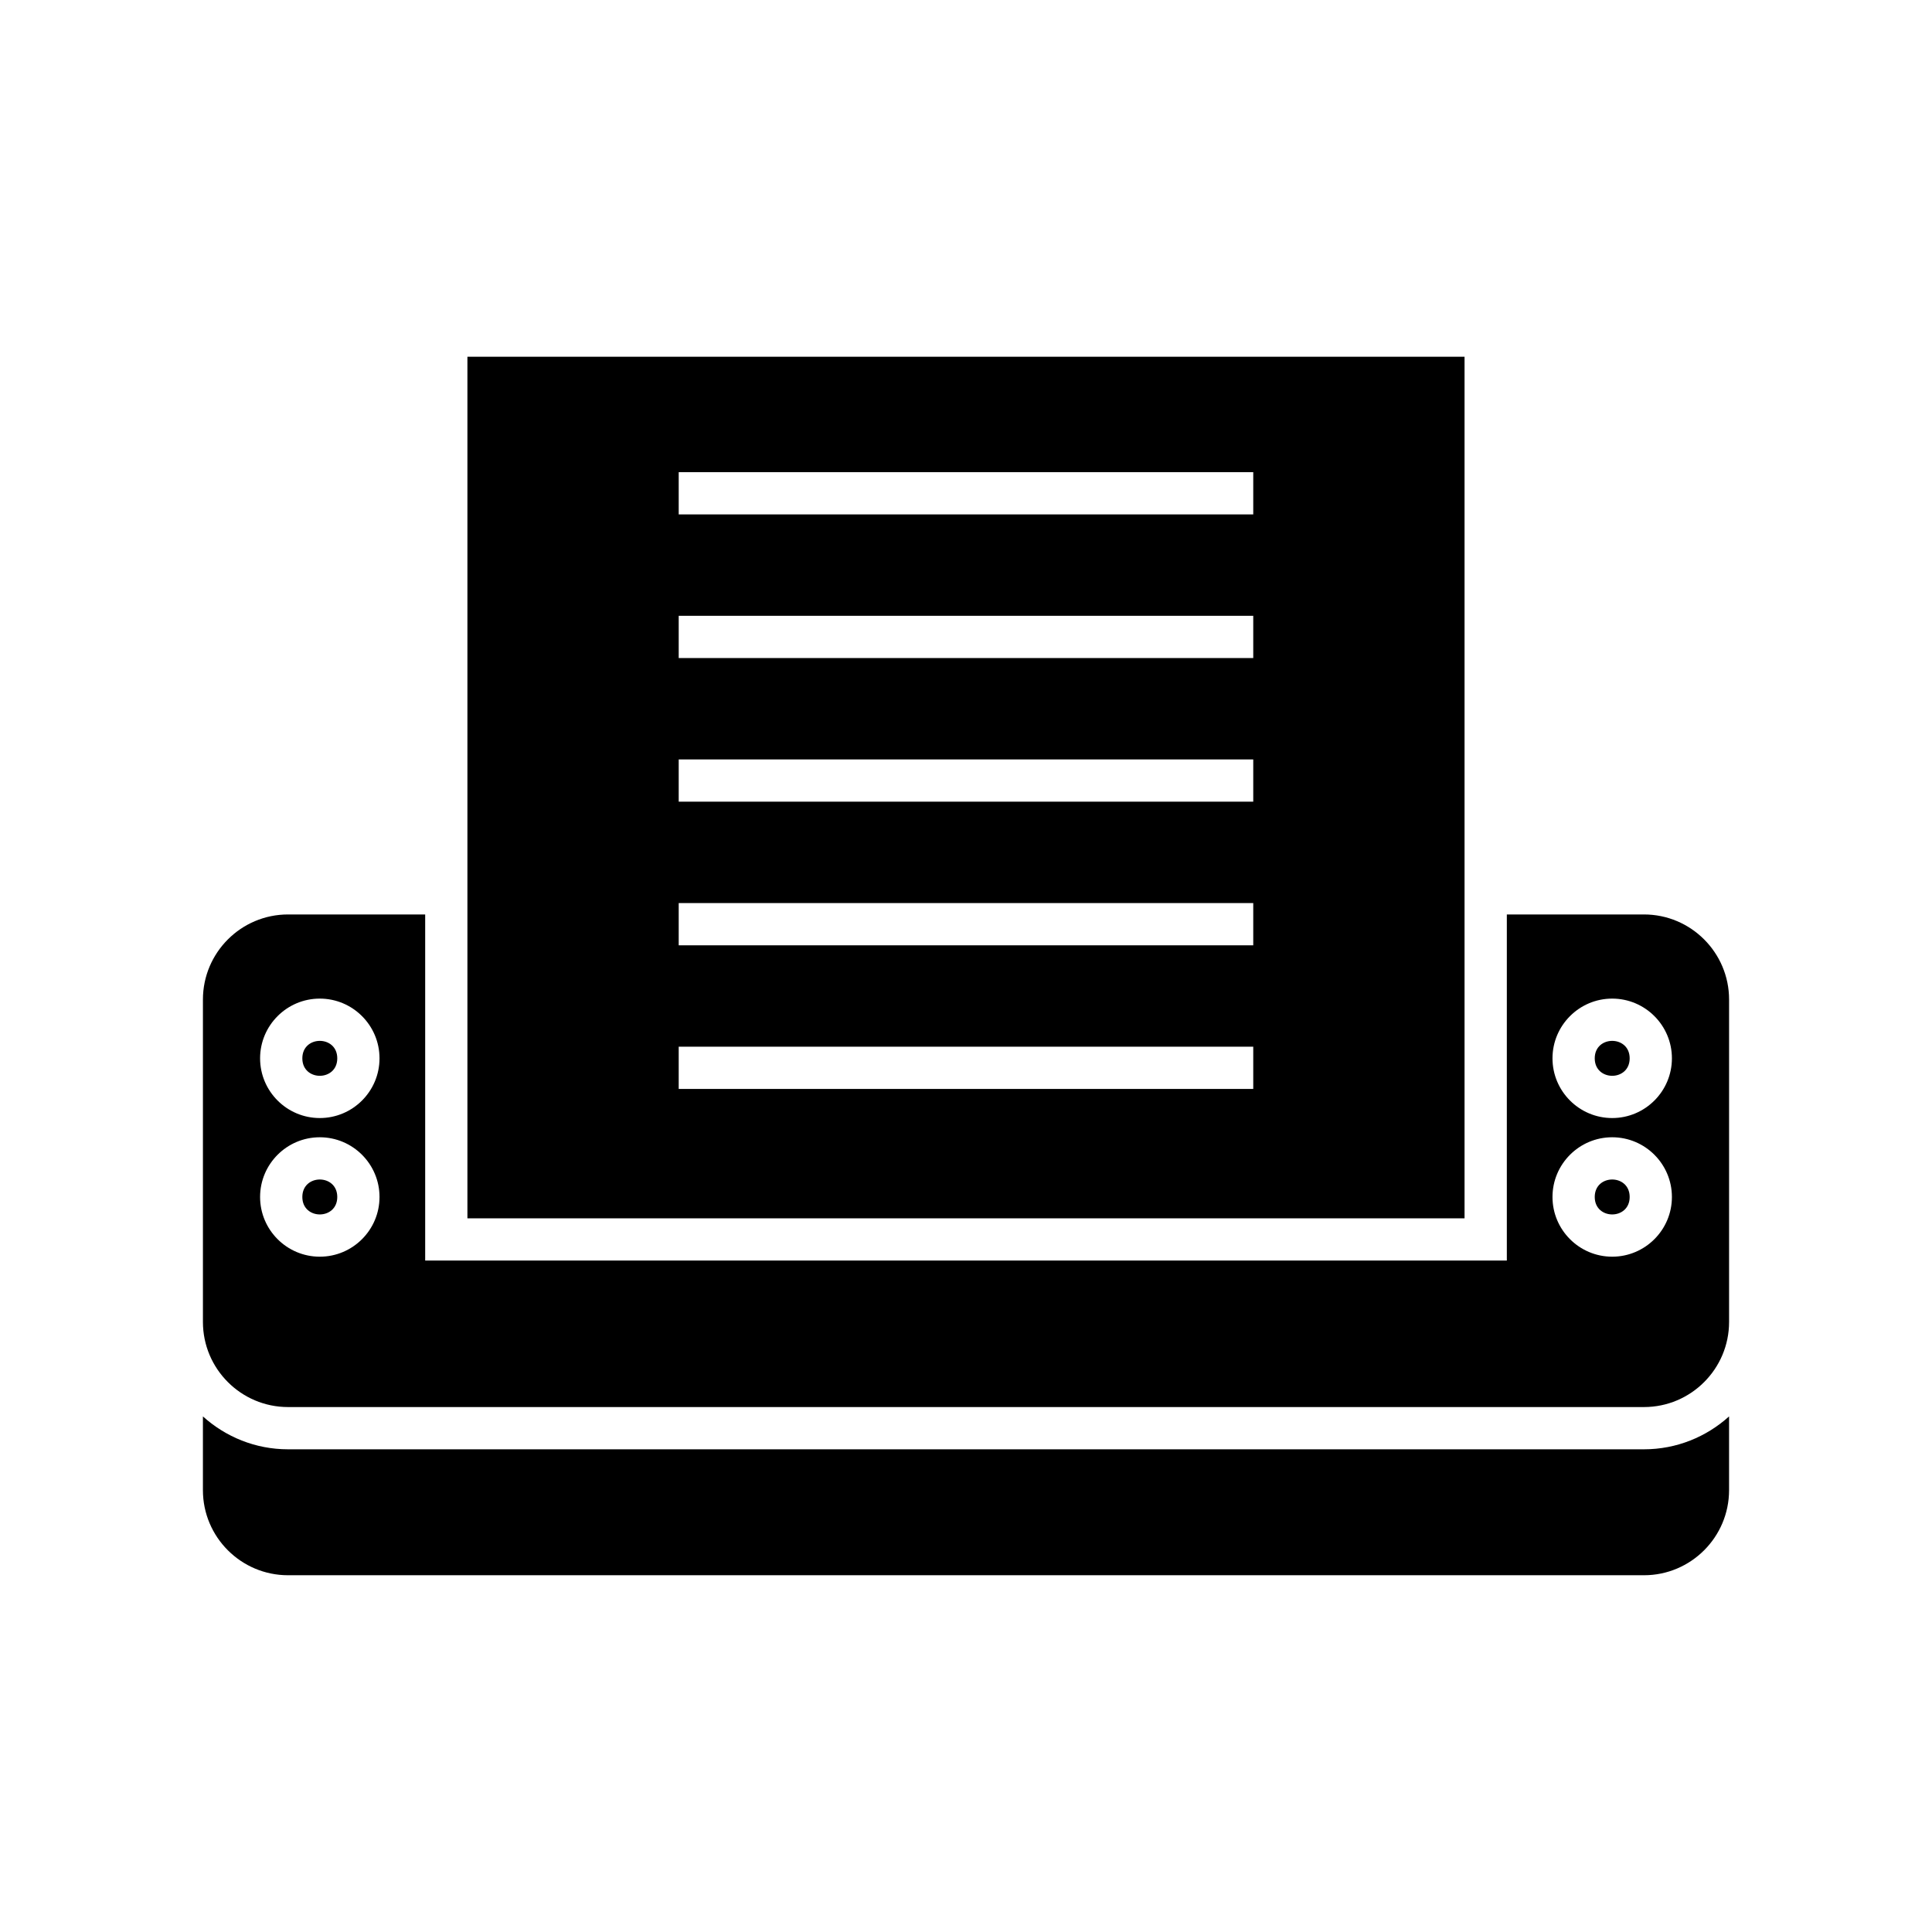
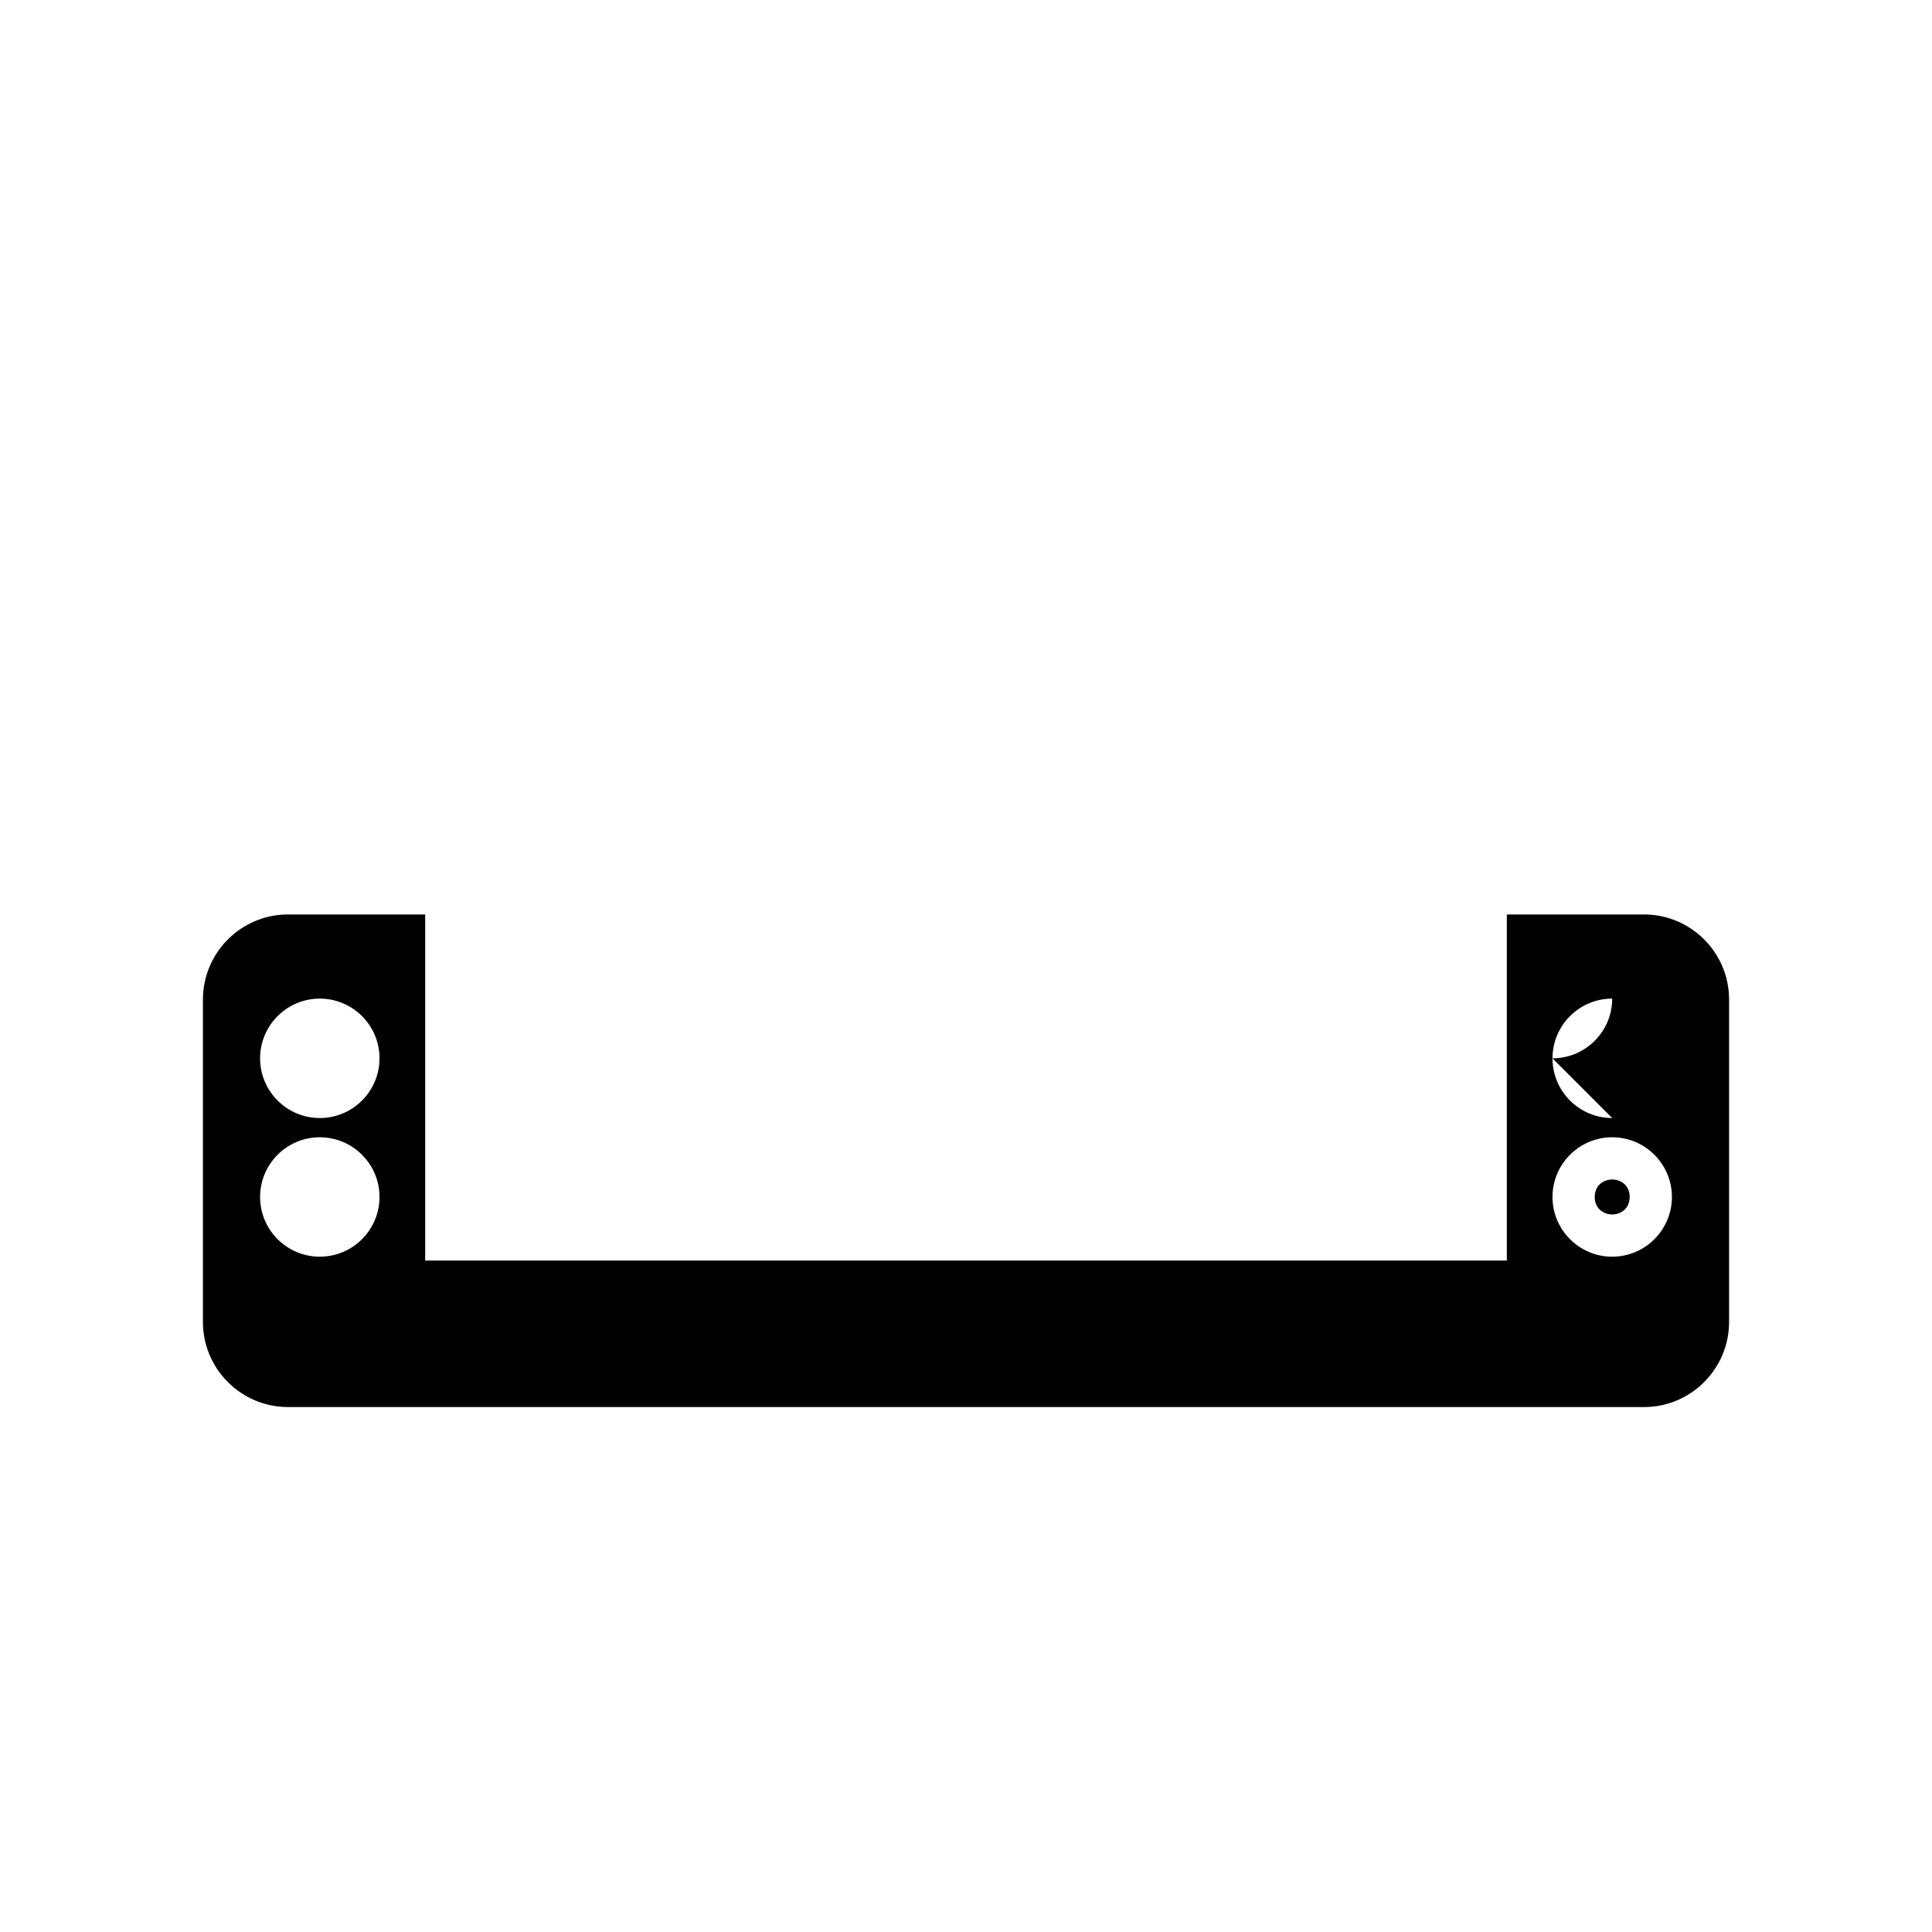
<svg xmlns="http://www.w3.org/2000/svg" fill="#000000" width="800px" height="800px" version="1.1" viewBox="144 144 512 512">
  <g>
-     <path d="m220.33 528.08c-8.676 0-16.566-3.316-22.555-8.715v19.539c0 12.438 10.117 22.551 22.555 22.551h359.34c12.438 0 22.551-10.117 22.551-22.551v-19.539c-5.984 5.398-13.879 8.715-22.551 8.715z" />
-     <path d="m233.38 424.47c0 6.172-9.258 6.172-9.258 0s9.258-6.172 9.258 0" />
-     <path d="m579.67 386.34h-36.344v91.719h-286.65v-91.719h-36.344c-12.438 0-22.555 10.117-22.555 22.555v85.434c0 12.438 10.117 22.555 22.555 22.555h359.34c12.438 0 22.551-10.117 22.551-22.555v-85.434c0-12.438-10.117-22.555-22.551-22.555zm-350.92 90.695c-8.727 0-15.824-7.098-15.824-15.824 0-8.727 7.098-15.824 15.824-15.824 8.727 0 15.824 7.098 15.824 15.824 0.004 8.727-7.098 15.824-15.824 15.824zm0-36.742c-8.727 0-15.824-7.098-15.824-15.824 0-8.727 7.098-15.828 15.824-15.828 8.727 0 15.824 7.098 15.824 15.828 0.004 8.727-7.098 15.824-15.824 15.824zm342.5 36.742c-8.727 0-15.824-7.098-15.824-15.824 0-8.727 7.098-15.824 15.824-15.824s15.824 7.098 15.824 15.824c0 8.727-7.098 15.824-15.824 15.824zm0-36.742c-8.727 0-15.824-7.098-15.824-15.824 0-8.727 7.098-15.828 15.824-15.828s15.824 7.098 15.824 15.828c0 8.727-7.098 15.824-15.824 15.824z" />
+     <path d="m579.67 386.34h-36.344v91.719h-286.65v-91.719h-36.344c-12.438 0-22.555 10.117-22.555 22.555v85.434c0 12.438 10.117 22.555 22.555 22.555h359.34c12.438 0 22.551-10.117 22.551-22.555v-85.434c0-12.438-10.117-22.555-22.551-22.555zm-350.92 90.695c-8.727 0-15.824-7.098-15.824-15.824 0-8.727 7.098-15.824 15.824-15.824 8.727 0 15.824 7.098 15.824 15.824 0.004 8.727-7.098 15.824-15.824 15.824zm0-36.742c-8.727 0-15.824-7.098-15.824-15.824 0-8.727 7.098-15.828 15.824-15.828 8.727 0 15.824 7.098 15.824 15.828 0.004 8.727-7.098 15.824-15.824 15.824zm342.5 36.742c-8.727 0-15.824-7.098-15.824-15.824 0-8.727 7.098-15.824 15.824-15.824s15.824 7.098 15.824 15.824c0 8.727-7.098 15.824-15.824 15.824zm0-36.742c-8.727 0-15.824-7.098-15.824-15.824 0-8.727 7.098-15.828 15.824-15.828c0 8.727-7.098 15.824-15.824 15.824z" />
    <path d="m575.88 461.21c0 6.172-9.258 6.172-9.258 0s9.258-6.172 9.258 0" />
-     <path d="m233.38 461.21c0 6.172-9.258 6.172-9.258 0s9.258-6.172 9.258 0" />
    <path d="m575.88 424.47c0 6.172-9.258 6.172-9.258 0s9.258-6.172 9.258 0" />
-     <path d="m532.12 238.54h-264.25v228.33h264.25zm-55.996 194.04h-152.26v-11.195h152.26zm0-38.062h-152.26v-11.195h152.26zm0-38.066h-152.26v-11.195h152.26zm0-38.062h-152.26v-11.195h152.26zm0-38.066h-152.26v-11.195h152.26z" />
  </g>
</svg>